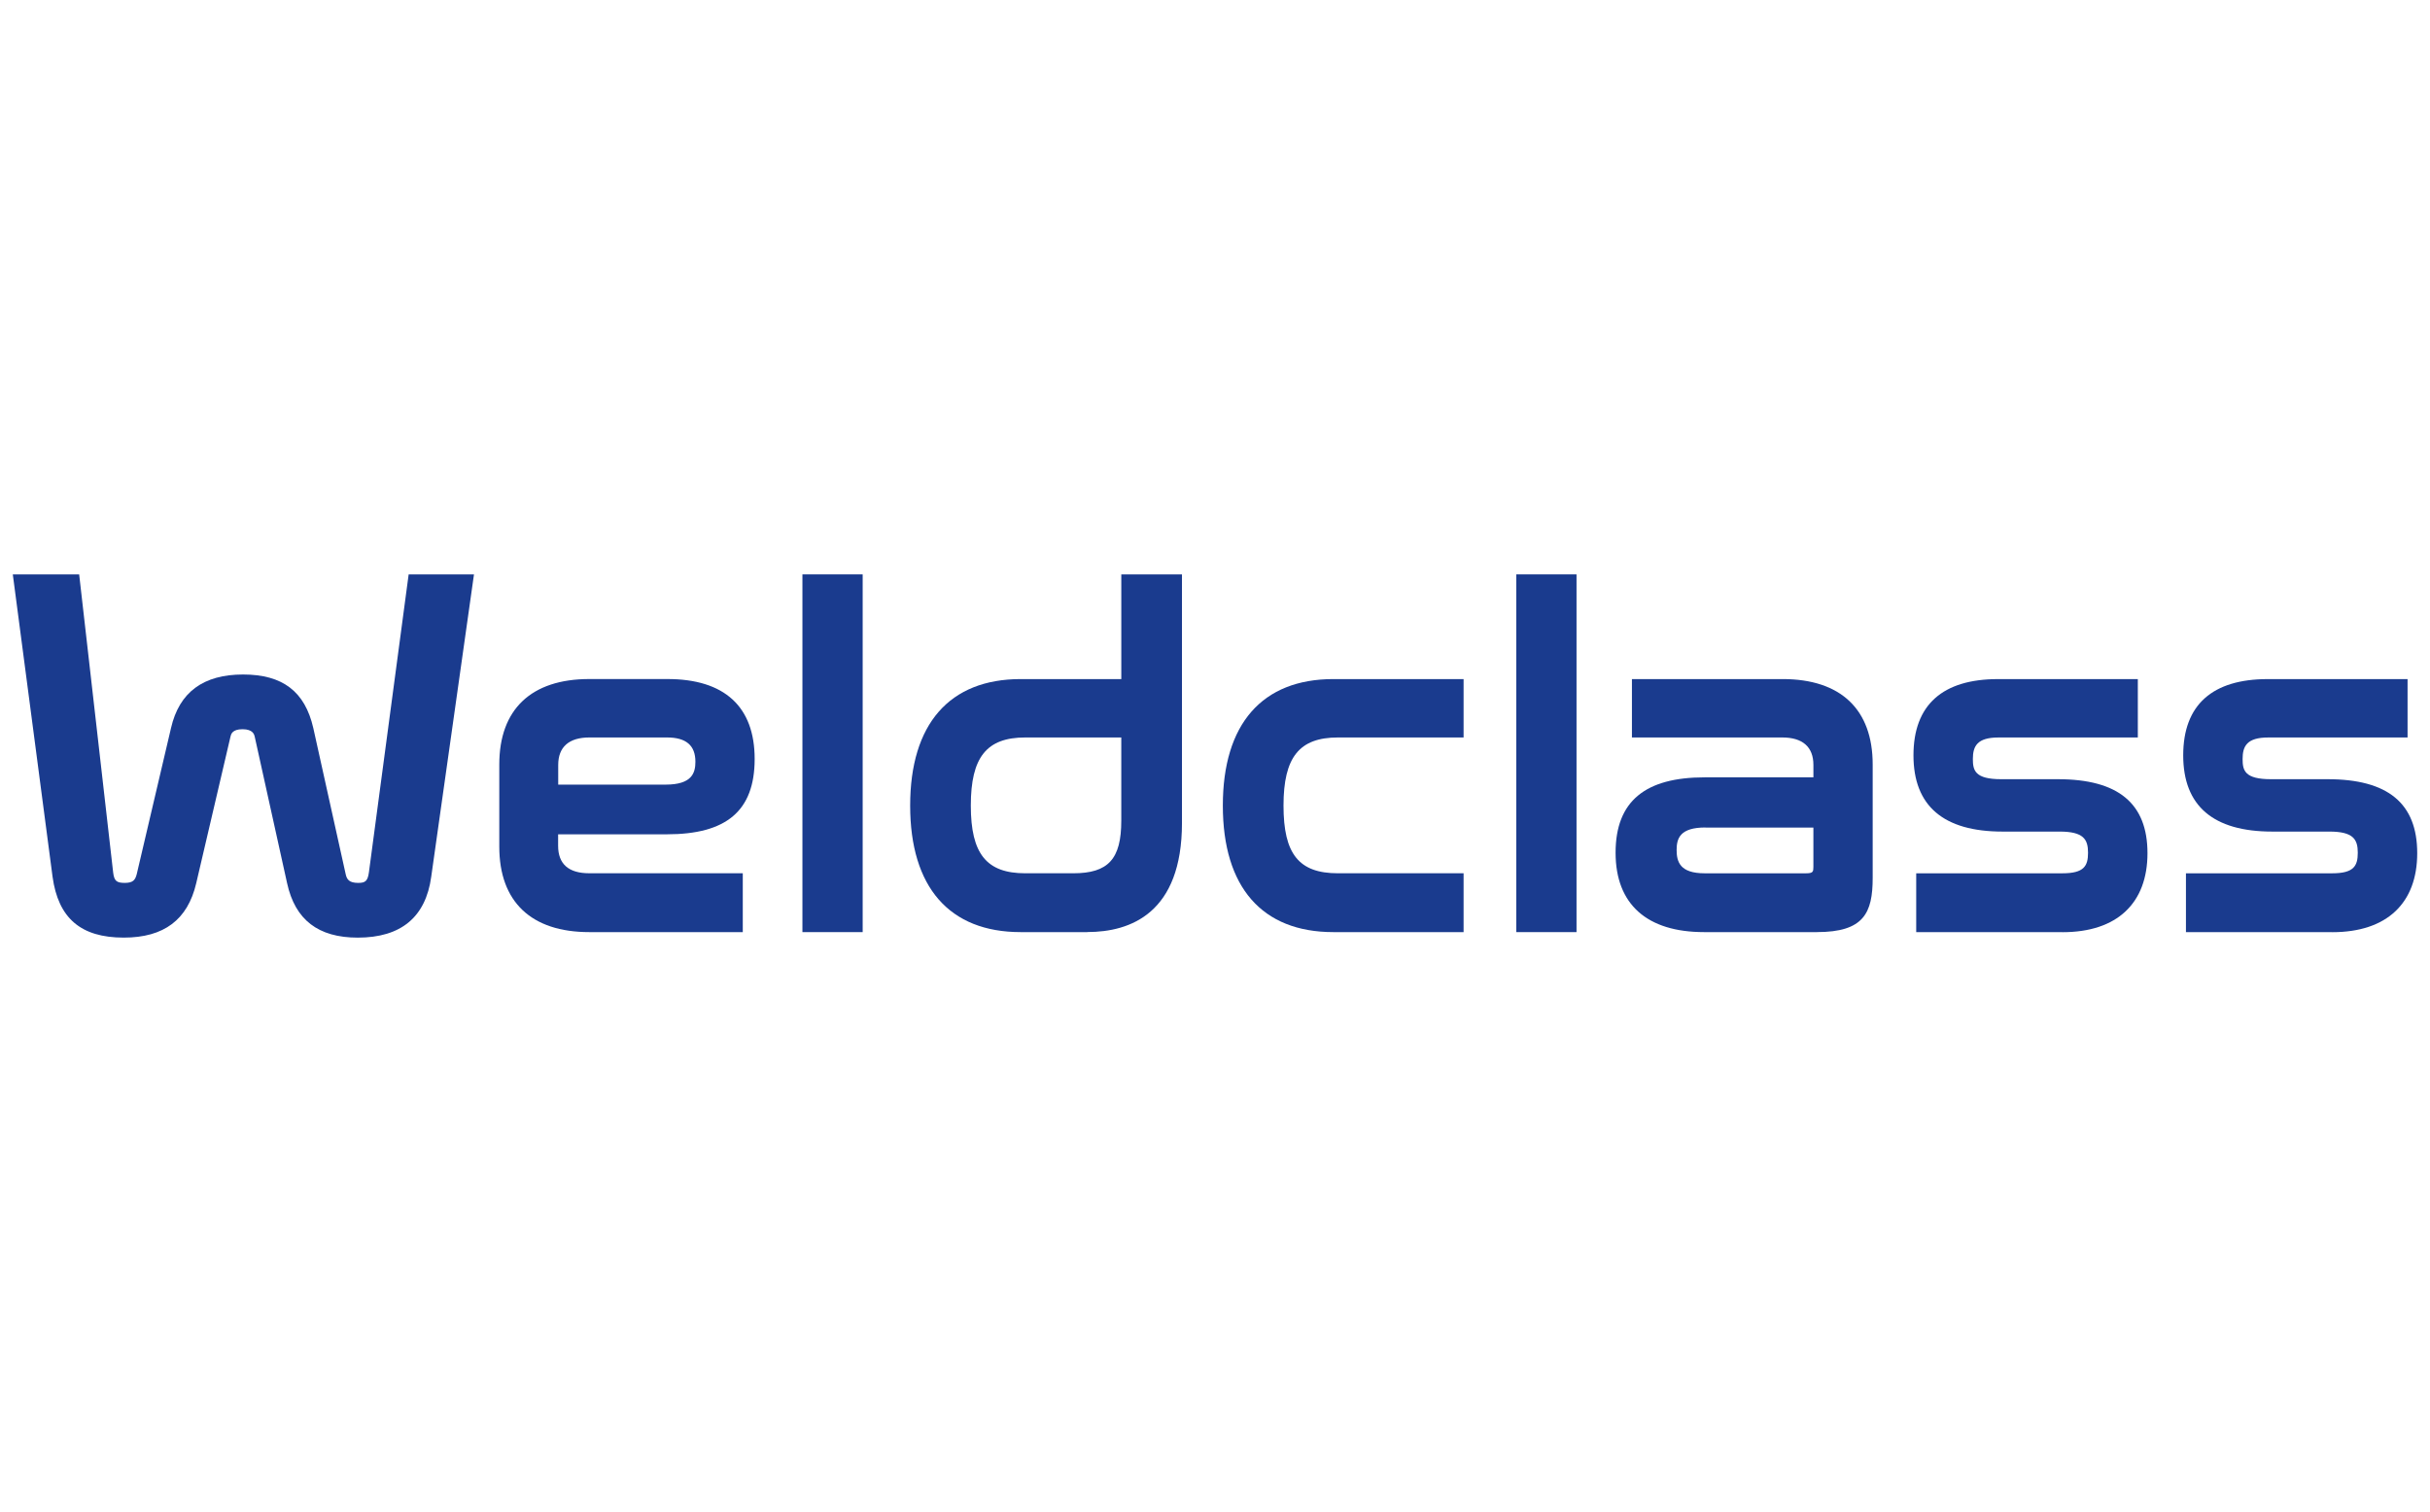
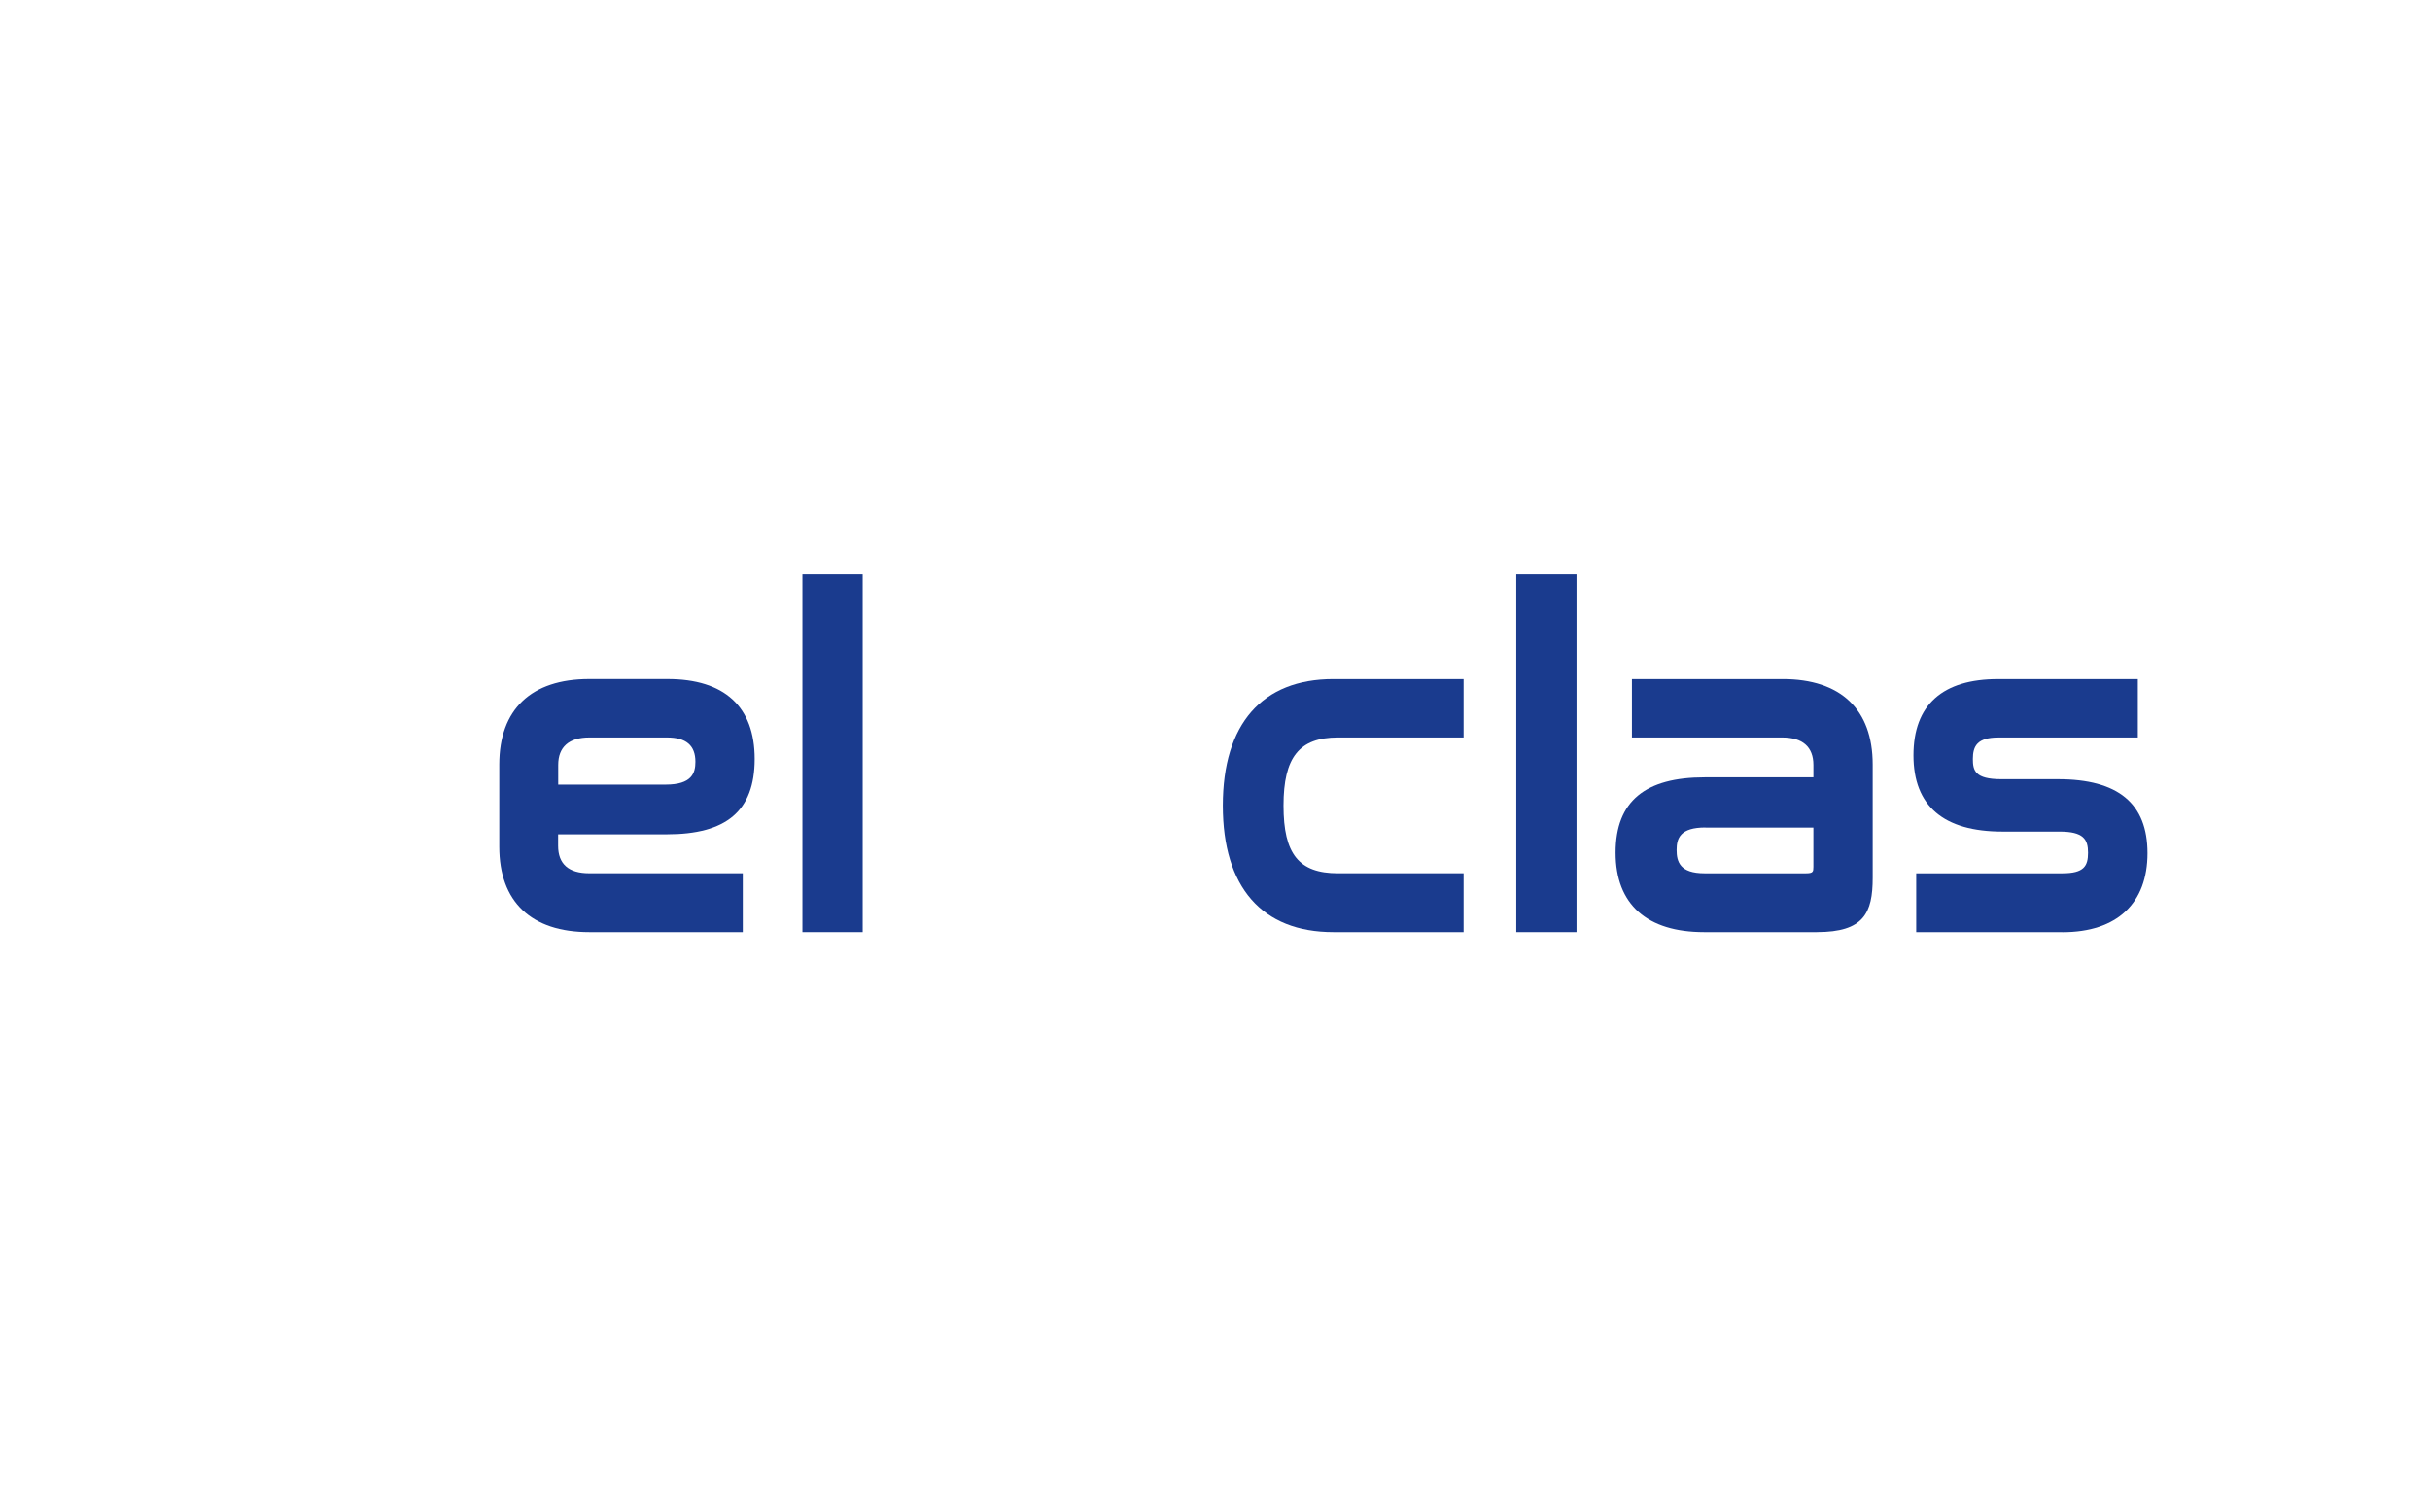
<svg xmlns="http://www.w3.org/2000/svg" version="1.1" width="241" height="150" viewBox="0 0 241 150" xml:space="preserve">
  <desc>Created with Fabric.js 5.2.4</desc>
  <defs>
</defs>
  <rect x="0" y="0" width="100%" height="100%" fill="transparent" />
  <g transform="matrix(0 0 0 0 0 0)" id="366af0ed-ec8f-44bb-ad1b-5c3dd8ecd053">
</g>
  <g transform="matrix(1 0 0 1 120.5 75)" id="bc8f3d10-4133-4715-8cc9-5f09005213f2">
    <rect style="stroke: none; stroke-width: 1; stroke-dasharray: none; stroke-linecap: butt; stroke-dashoffset: 0; stroke-linejoin: miter; stroke-miterlimit: 4; fill: rgb(255,255,255); fill-rule: nonzero; opacity: 1; visibility: hidden;" vector-effect="non-scaling-stroke" x="-120.5" y="-75" rx="0" ry="0" width="241" height="150" />
  </g>
  <g transform="matrix(0.19 0 0 0.19 120.5 75)">
    <g style="" vector-effect="non-scaling-stroke">
      <g transform="matrix(1 0 0 1 -306.94 25.89)">
        <path style="stroke: none; stroke-width: 1; stroke-dasharray: none; stroke-linecap: butt; stroke-dashoffset: 0; stroke-linejoin: miter; stroke-miterlimit: 4; fill: rgb(26,59,142); fill-rule: nonzero; opacity: 1;" vector-effect="non-scaling-stroke" transform=" translate(-323.4, -122.83)" d="M 383.86 188.89 L 303.72 188.89 C 273.42 188.89 256.75 173.05 256.75 144.29 L 256.75 101.35 C 256.75 72.58 273.42 56.75 303.72 56.75 L 344.52 56.75 C 374.31 56.75 390.05 71.18 390.05 98.48 C 390.05 125.78 375.08 137.82 344.26 137.82 L 287.46 137.82 L 287.46 143.82 C 287.46 153.33 292.92 158.16 303.71 158.16 L 383.85 158.16 L 383.85 188.91 Z M 287.47 111.88 L 343.57 111.88 C 357.27 111.88 359.12 105.85 359.12 99.94 C 359.12 91.42 354.27 87.26 344.31 87.26 L 303.76 87.26 C 293.13 87.26 287.51 92.21 287.51 101.6 L 287.51 111.88 L 287.48 111.88 Z" stroke-linecap="round" />
      </g>
      <g transform="matrix(1 0 0 1 -199.63 -1.44)">
        <path style="stroke: none; stroke-width: 1; stroke-dasharray: none; stroke-linecap: butt; stroke-dashoffset: 0; stroke-linejoin: miter; stroke-miterlimit: 4; fill: rgb(26,59,142); fill-rule: nonzero; opacity: 1;" vector-effect="non-scaling-stroke" transform=" translate(-430.72, -95.5)" d="M 446.44 188.89 L 414.99 188.89 L 414.99 2.11 L 446.44 2.11 L 446.44 188.89 Z" stroke-linecap="round" />
      </g>
      <g transform="matrix(1 0 0 1 -88.18 -1.42)">
-         <path style="stroke: none; stroke-width: 1; stroke-dasharray: none; stroke-linecap: butt; stroke-dashoffset: 0; stroke-linejoin: miter; stroke-miterlimit: 4; fill: rgb(26,59,142); fill-rule: nonzero; opacity: 1;" vector-effect="non-scaling-stroke" transform=" translate(-542.16, -95.52)" d="M 563.74 188.89 L 528.91 188.89 C 491.68 188.89 471.22 165.42 471.22 122.83 C 471.22 80.24 491.72 56.77 528.91 56.77 L 581.43 56.77 L 581.43 2.14 L 613.1 2.14 L 613.1 131.86 C 613.1 178.95 586.25 188.85 563.74 188.85 L 563.74 188.88 Z M 531.3 87.26 C 511.12 87.26 502.88 97.57 502.88 122.83 C 502.88 148.09 511.12 158.17 531.3 158.17 L 556.36 158.17 C 574.65 158.17 581.42 150.73 581.42 130.71 L 581.42 87.26 L 531.29 87.26 Z" stroke-linecap="round" />
-       </g>
+         </g>
      <g transform="matrix(1 0 0 1 66.93 25.89)">
        <path style="stroke: none; stroke-width: 1; stroke-dasharray: none; stroke-linecap: butt; stroke-dashoffset: 0; stroke-linejoin: miter; stroke-miterlimit: 4; fill: rgb(26,59,142); fill-rule: nonzero; opacity: 1;" vector-effect="non-scaling-stroke" transform=" translate(-697.27, -122.83)" d="M 760.1 188.89 L 692.12 188.89 C 654.89 188.89 634.43 165.42 634.43 122.83 C 634.43 80.24 654.93 56.77 692.12 56.77 L 760.1 56.77 L 760.1 87.26 L 694.52 87.26 C 674.34 87.26 666.1 97.57 666.1 122.83 C 666.1 148.09 674.08 158.17 694.52 158.17 L 760.1 158.17 L 760.1 188.88 Z" stroke-linecap="round" />
      </g>
      <g transform="matrix(1 0 0 1 172.98 -1.44)">
        <path style="stroke: none; stroke-width: 1; stroke-dasharray: none; stroke-linecap: butt; stroke-dashoffset: 0; stroke-linejoin: miter; stroke-miterlimit: 4; fill: rgb(26,59,142); fill-rule: nonzero; opacity: 1;" vector-effect="non-scaling-stroke" transform=" translate(-803.31, -95.5)" d="M 819.04 188.89 L 787.59 188.89 L 787.59 2.11 L 819.04 2.11 L 819.04 188.89 Z" stroke-linecap="round" />
      </g>
      <g transform="matrix(1 0 0 1 276.2 25.89)">
        <path style="stroke: none; stroke-width: 1; stroke-dasharray: none; stroke-linecap: butt; stroke-dashoffset: 0; stroke-linejoin: miter; stroke-miterlimit: 4; fill: rgb(26,59,142); fill-rule: nonzero; opacity: 1;" vector-effect="non-scaling-stroke" transform=" translate(-906.54, -122.83)" d="M 944.58 188.89 L 885.64 188.89 C 856.01 188.89 839.44 174.55 839.44 147.42 C 839.44 120.29 855.24 108.08 885.9 108.08 L 942.7 108.08 L 942.7 101.6 C 942.7 92.21 937.08 87.26 926.45 87.26 L 847.97 87.26 L 847.97 56.77 L 926.67 56.77 C 956.97 56.77 973.64 72.61 973.64 101.37 L 973.64 160.53 C 973.64 178.92 969.01 188.88 944.55 188.88 L 944.58 188.88 Z M 886.37 134.26 C 873.12 134.26 871.3 139.88 871.3 145.98 C 871.3 152.08 872.96 158.18 885.89 158.18 L 938.86 158.18 C 942.53 158.18 942.69 157.32 942.69 154.83 L 942.69 134.3 L 886.37 134.3 L 886.37 134.27 Z" stroke-linecap="round" />
      </g>
      <g transform="matrix(1 0 0 1 425.67 25.91)">
        <path style="stroke: none; stroke-width: 1; stroke-dasharray: none; stroke-linecap: butt; stroke-dashoffset: 0; stroke-linejoin: miter; stroke-miterlimit: 4; fill: rgb(26,59,142); fill-rule: nonzero; opacity: 1;" vector-effect="non-scaling-stroke" transform=" translate(-1056.02, -122.85)" d="M 1072.68 188.89 L 996.37 188.89 L 996.37 158.18 L 1072.68 158.18 C 1083.95 158.18 1086.06 154.41 1086.06 147.42 C 1086.06 140.43 1083.7 136.4 1071.25 136.4 L 1041.43 136.4 C 1010.59 136.4 994.94 122.99 994.94 96.59 C 994.94 70.19 1010.2 56.78 1039.06 56.78 L 1112.05 56.78 L 1112.05 87.27 L 1039.32 87.27 C 1028.21 87.27 1025.94 91.77 1025.94 98.51 C 1025.94 104.48 1027.03 109.05 1040.75 109.05 L 1070.35 109.05 C 1101.8 109.05 1117.09 121.69 1117.09 147.68 C 1117.09 173.67 1101.35 188.93 1072.74 188.93 L 1072.68 188.9 Z" stroke-linecap="round" />
      </g>
      <g transform="matrix(1 0 0 1 566.47 25.91)">
-         <path style="stroke: none; stroke-width: 1; stroke-dasharray: none; stroke-linecap: butt; stroke-dashoffset: 0; stroke-linejoin: miter; stroke-miterlimit: 4; fill: rgb(26,59,142); fill-rule: nonzero; opacity: 1;" vector-effect="non-scaling-stroke" transform=" translate(-1196.82, -122.85)" d="M 1213.48 188.89 L 1137.17 188.89 L 1137.17 158.18 L 1213.48 158.18 C 1224.75 158.18 1226.86 154.41 1226.86 147.42 C 1226.86 140.43 1224.5 136.4 1212.05 136.4 L 1182.23 136.4 C 1151.39 136.4 1135.74 122.99 1135.74 96.59 C 1135.74 70.19 1151 56.78 1179.86 56.78 L 1252.85 56.78 L 1252.85 87.27 L 1180.12 87.27 C 1169.01 87.27 1166.74 91.77 1166.74 98.51 C 1166.74 104.48 1167.83 109.05 1181.55 109.05 L 1211.15 109.05 C 1242.6 109.05 1257.89 121.69 1257.89 147.68 C 1257.89 173.67 1242.15 188.93 1213.54 188.93 L 1213.48 188.9 Z" stroke-linecap="round" />
-       </g>
+         </g>
      <g transform="matrix(1 0 0 1 -507.17 0)">
-         <path style="stroke: none; stroke-width: 1; stroke-dasharray: none; stroke-linecap: butt; stroke-dashoffset: 0; stroke-linejoin: miter; stroke-miterlimit: 4; fill: rgb(26,59,142); fill-rule: nonzero; opacity: 1;" vector-effect="non-scaling-stroke" transform=" translate(-123.16, -96.94)" d="M 188.68 157.73 C 188.04 162.33 186.7 163.19 183.12 163.19 C 178.46 163.19 177.18 161.47 176.57 158.69 L 159.65 82.32 C 155.28 63.26 143.65 54.38 123 54.38 C 102.35 54.38 89.7 63.54 85.39 82.32 L 67.51 158.56 C 66.71 161.72 65.56 163.19 61.19 163.19 C 56.82 163.19 55.73 162.01 55.19 157.79 L 37.44 2.11 L 2.8 2.11 L 23.55 159.96 C 26.52 181.64 38.33 191.76 60.71 191.76 C 81.69 191.76 94.07 182.44 98.54 163.38 L 116.45 86.75 C 116.71 85.63 117.28 82.95 122.74 82.95 C 128.2 82.95 128.84 85.82 129.06 86.75 L 145.98 163.35 C 150.16 182.47 162.23 191.77 182.86 191.77 C 205.43 191.77 218.33 181.07 221.21 160 L 243.53 2.11 L 209.43 2.11 L 188.68 157.73 Z" stroke-linecap="round" />
-       </g>
+         </g>
    </g>
  </g>
</svg>